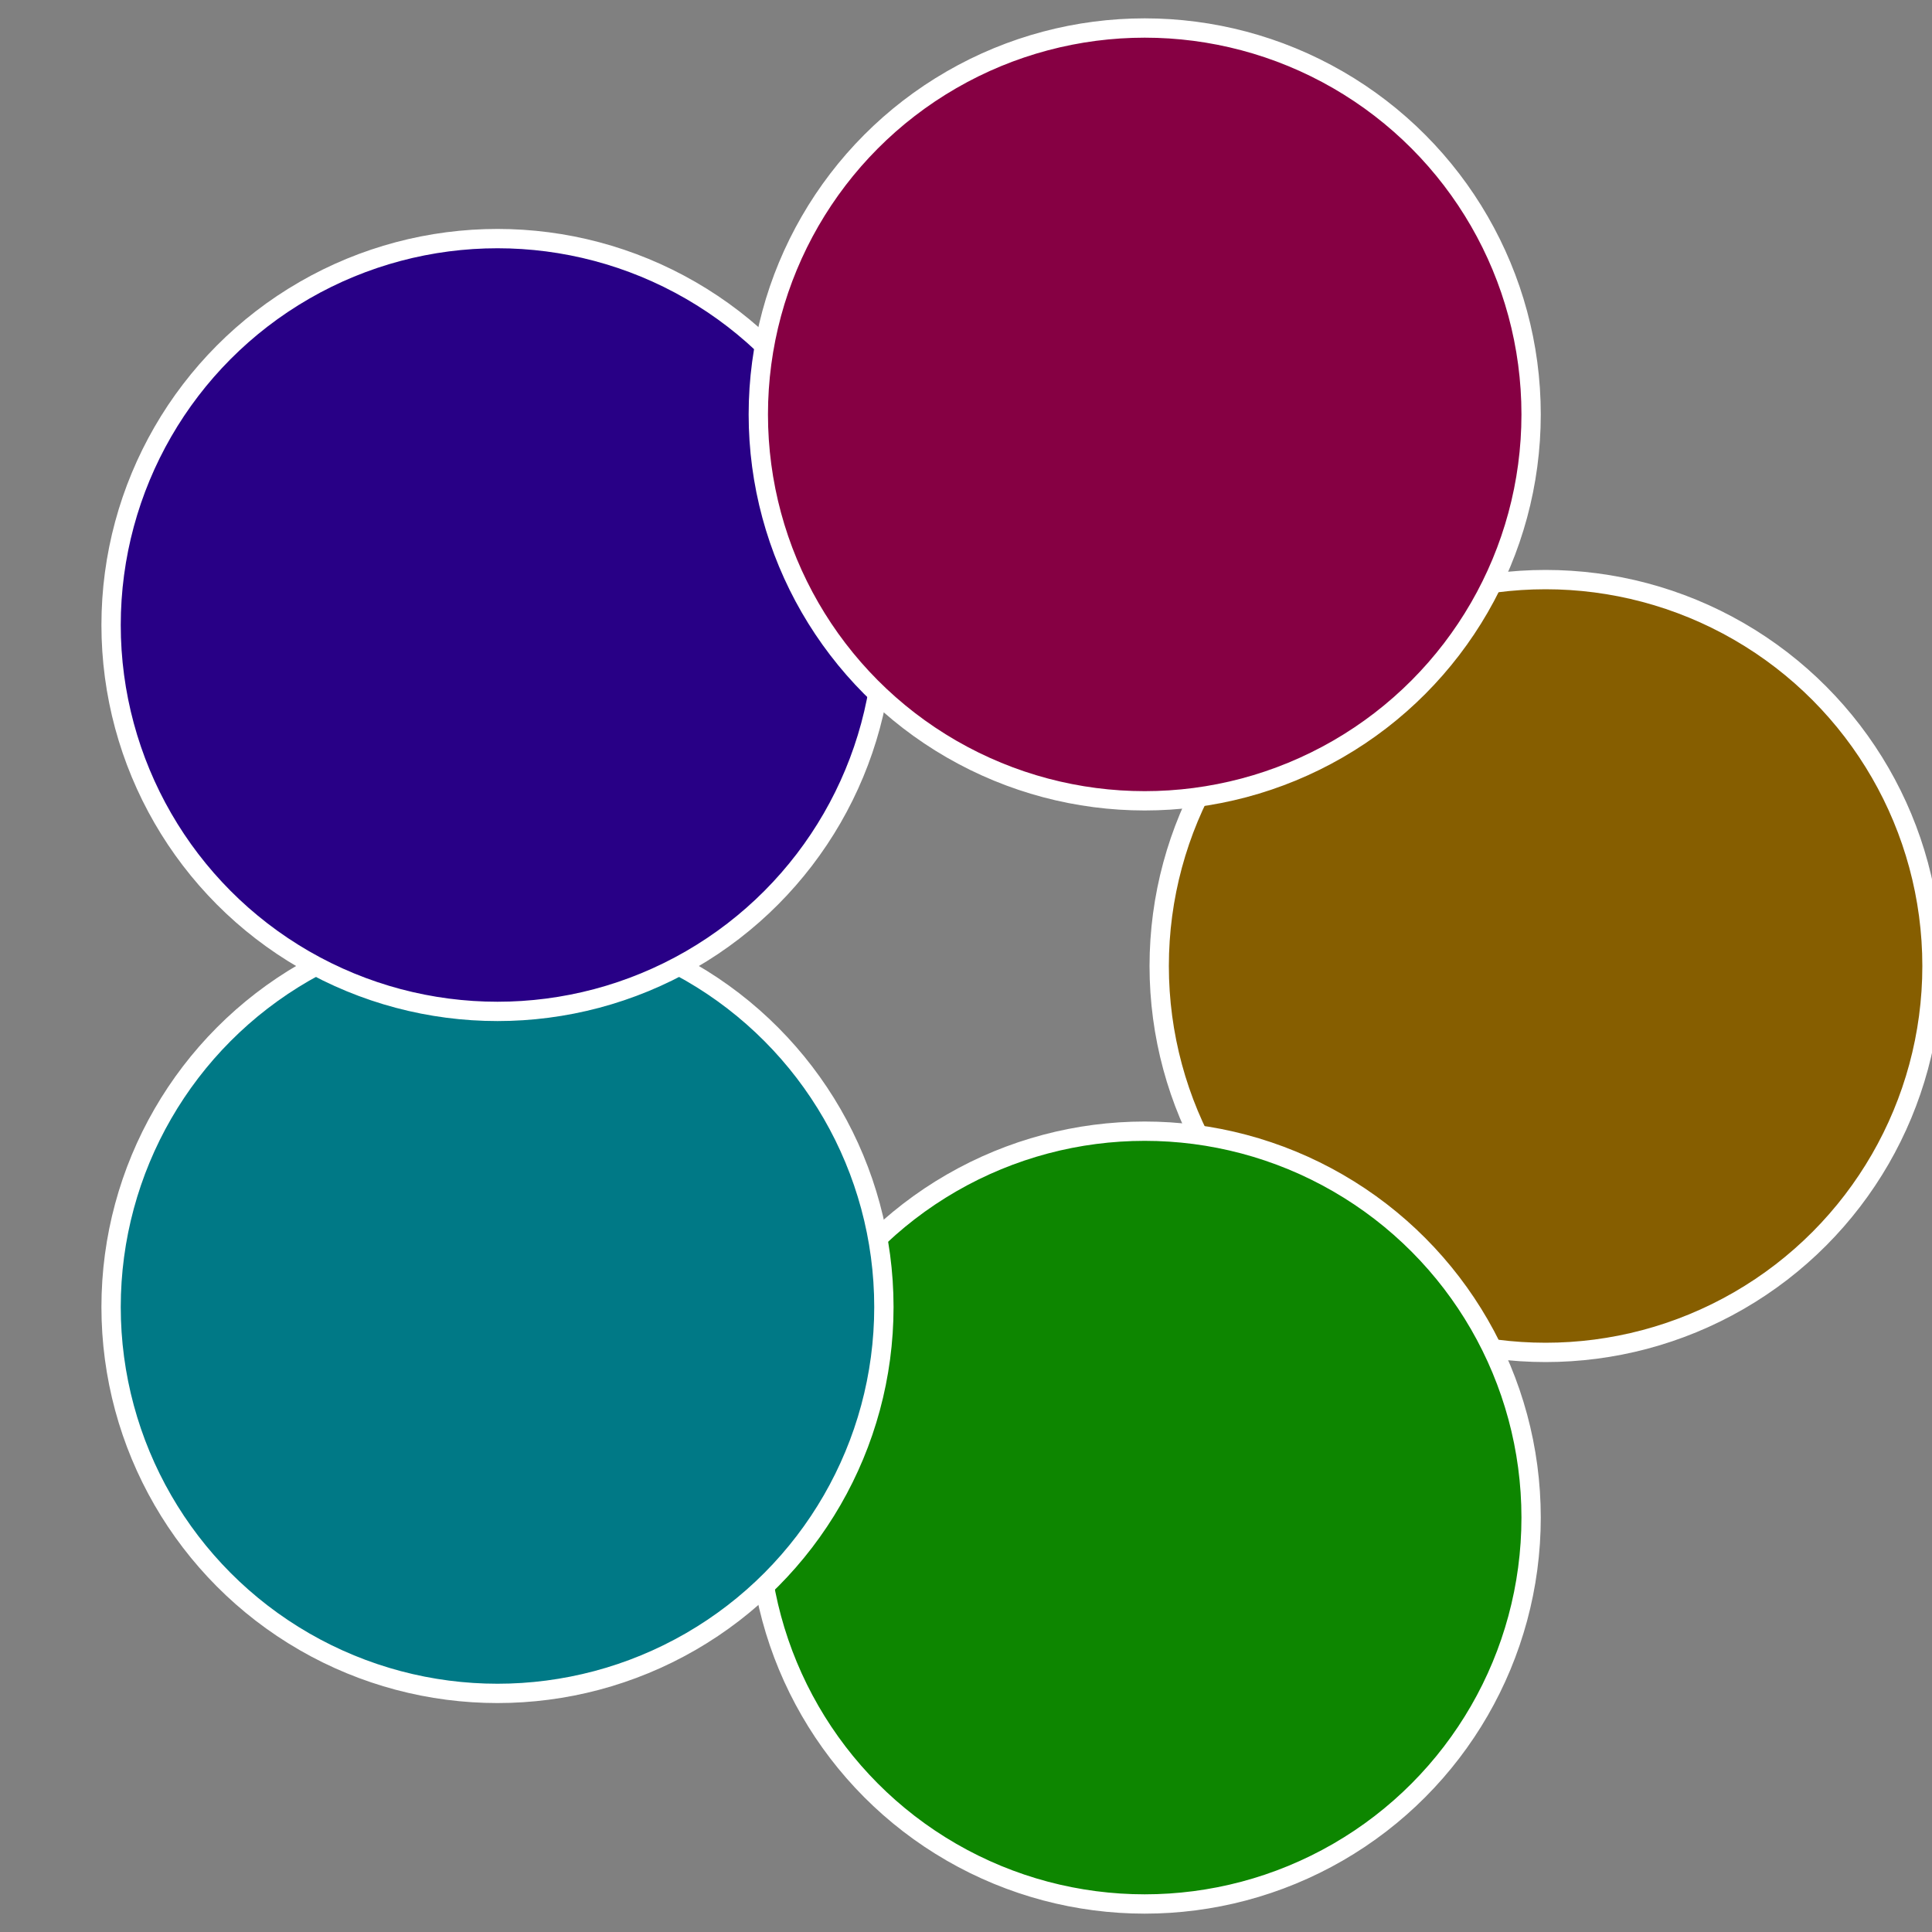
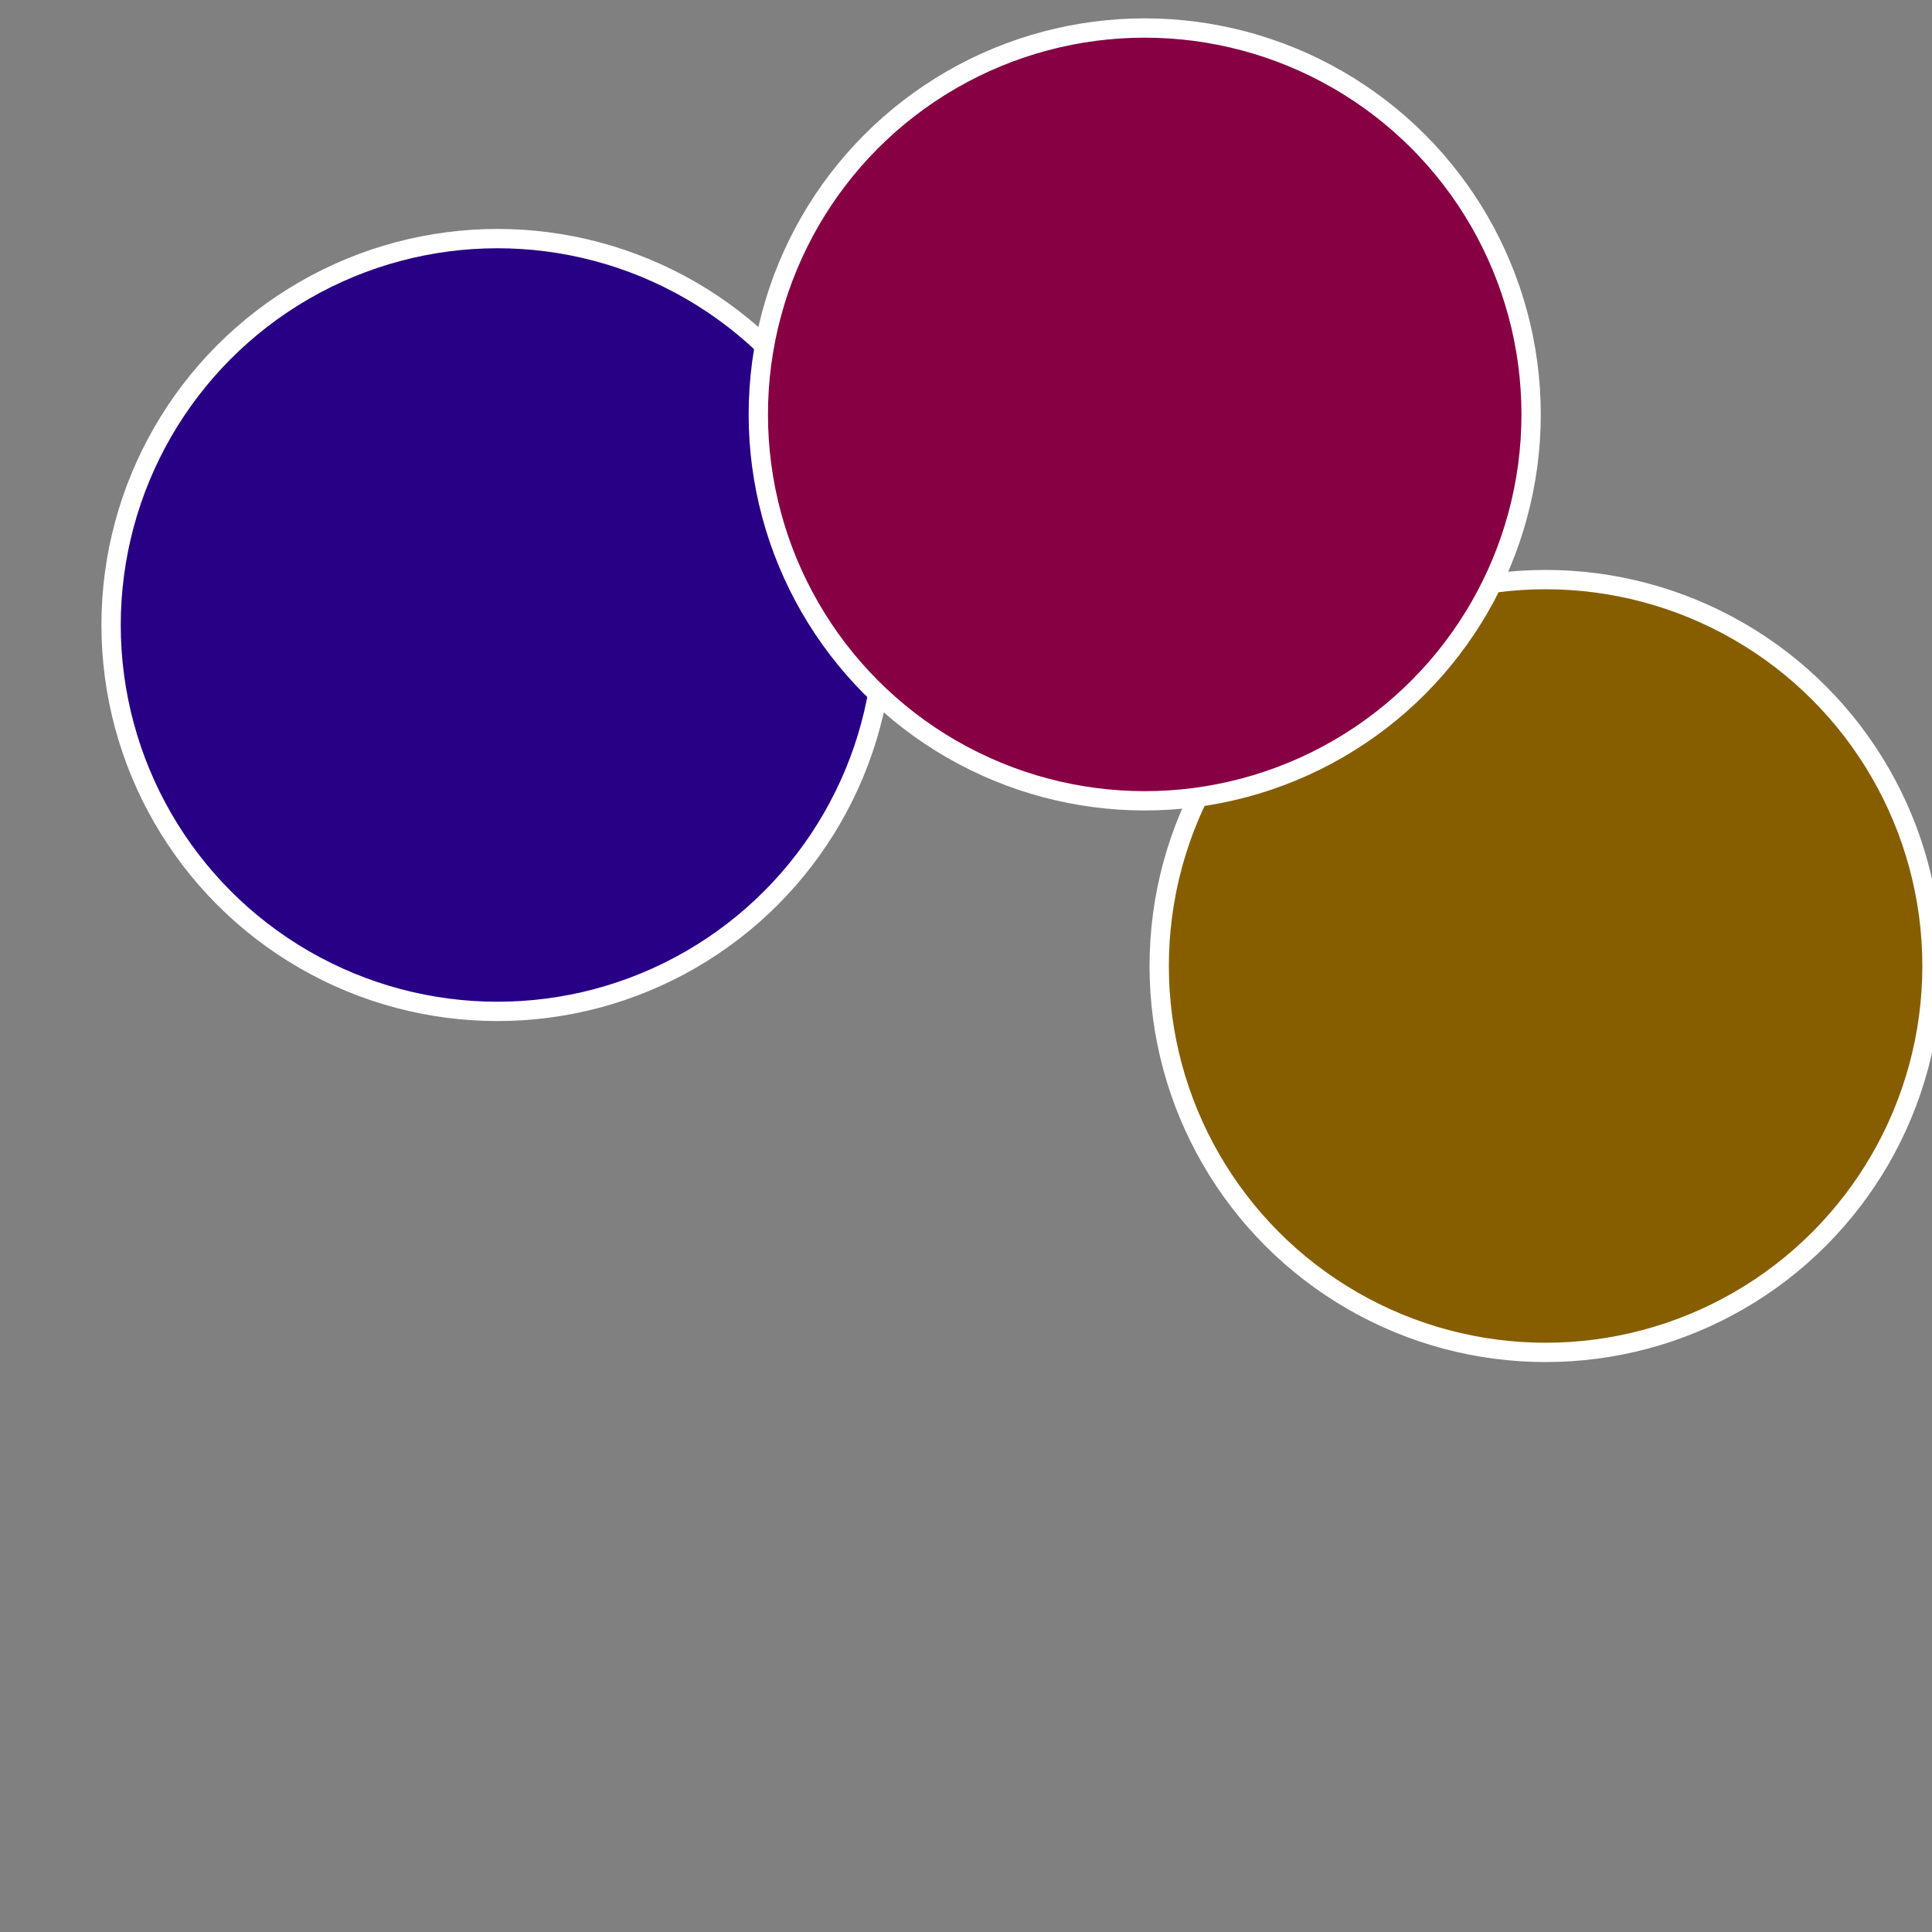
<svg xmlns="http://www.w3.org/2000/svg" width="500" height="500" viewBox="-1 -1 2 2">
  <rect x="-1" y="-1" width="2" height="2" fill="#808080" stroke="none" />
  <circle cx="0.6" cy="0" r="0.4" fill="#865e00" stroke="#fff" stroke-width="1%" />
-   <circle cx="0.185" cy="0.571" r="0.4" fill="#0d8600" stroke="#fff" stroke-width="1%" />
-   <circle cx="-0.485" cy="0.353" r="0.4" fill="#007986" stroke="#fff" stroke-width="1%" />
  <circle cx="-0.485" cy="-0.353" r="0.4" fill="#280086" stroke="#fff" stroke-width="1%" />
  <circle cx="0.185" cy="-0.571" r="0.4" fill="#860043" stroke="#fff" stroke-width="1%" />
</svg>